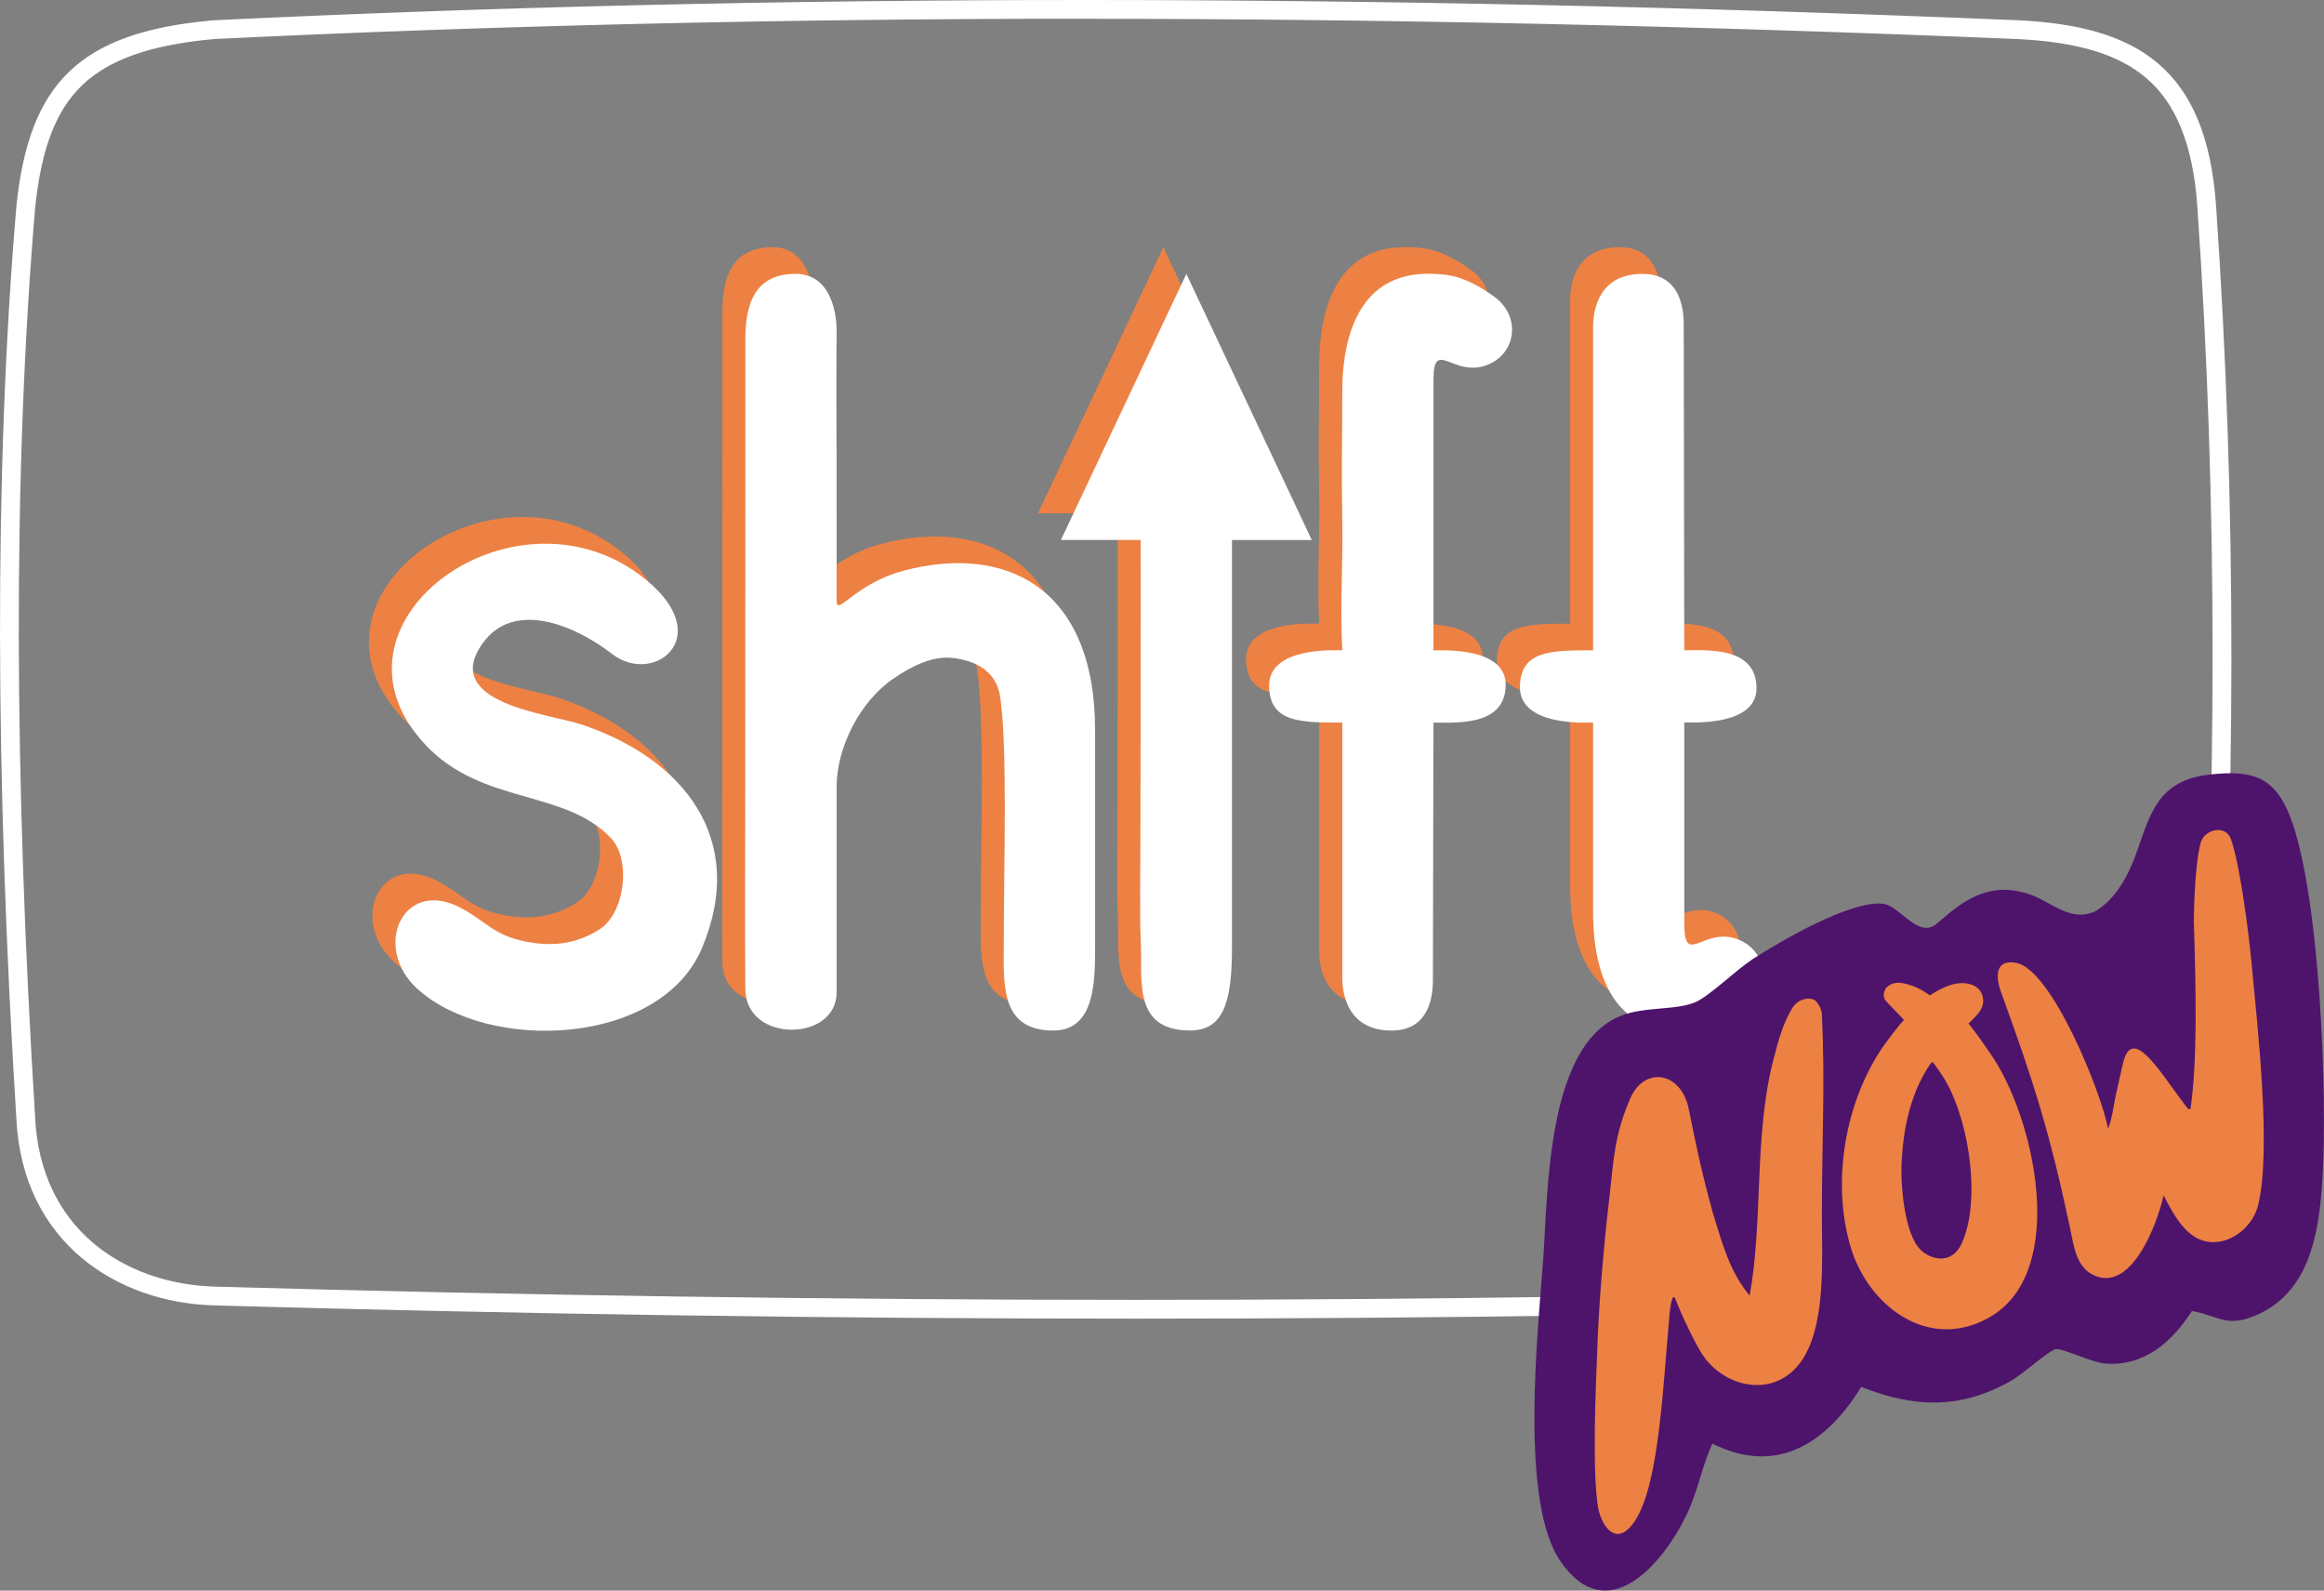
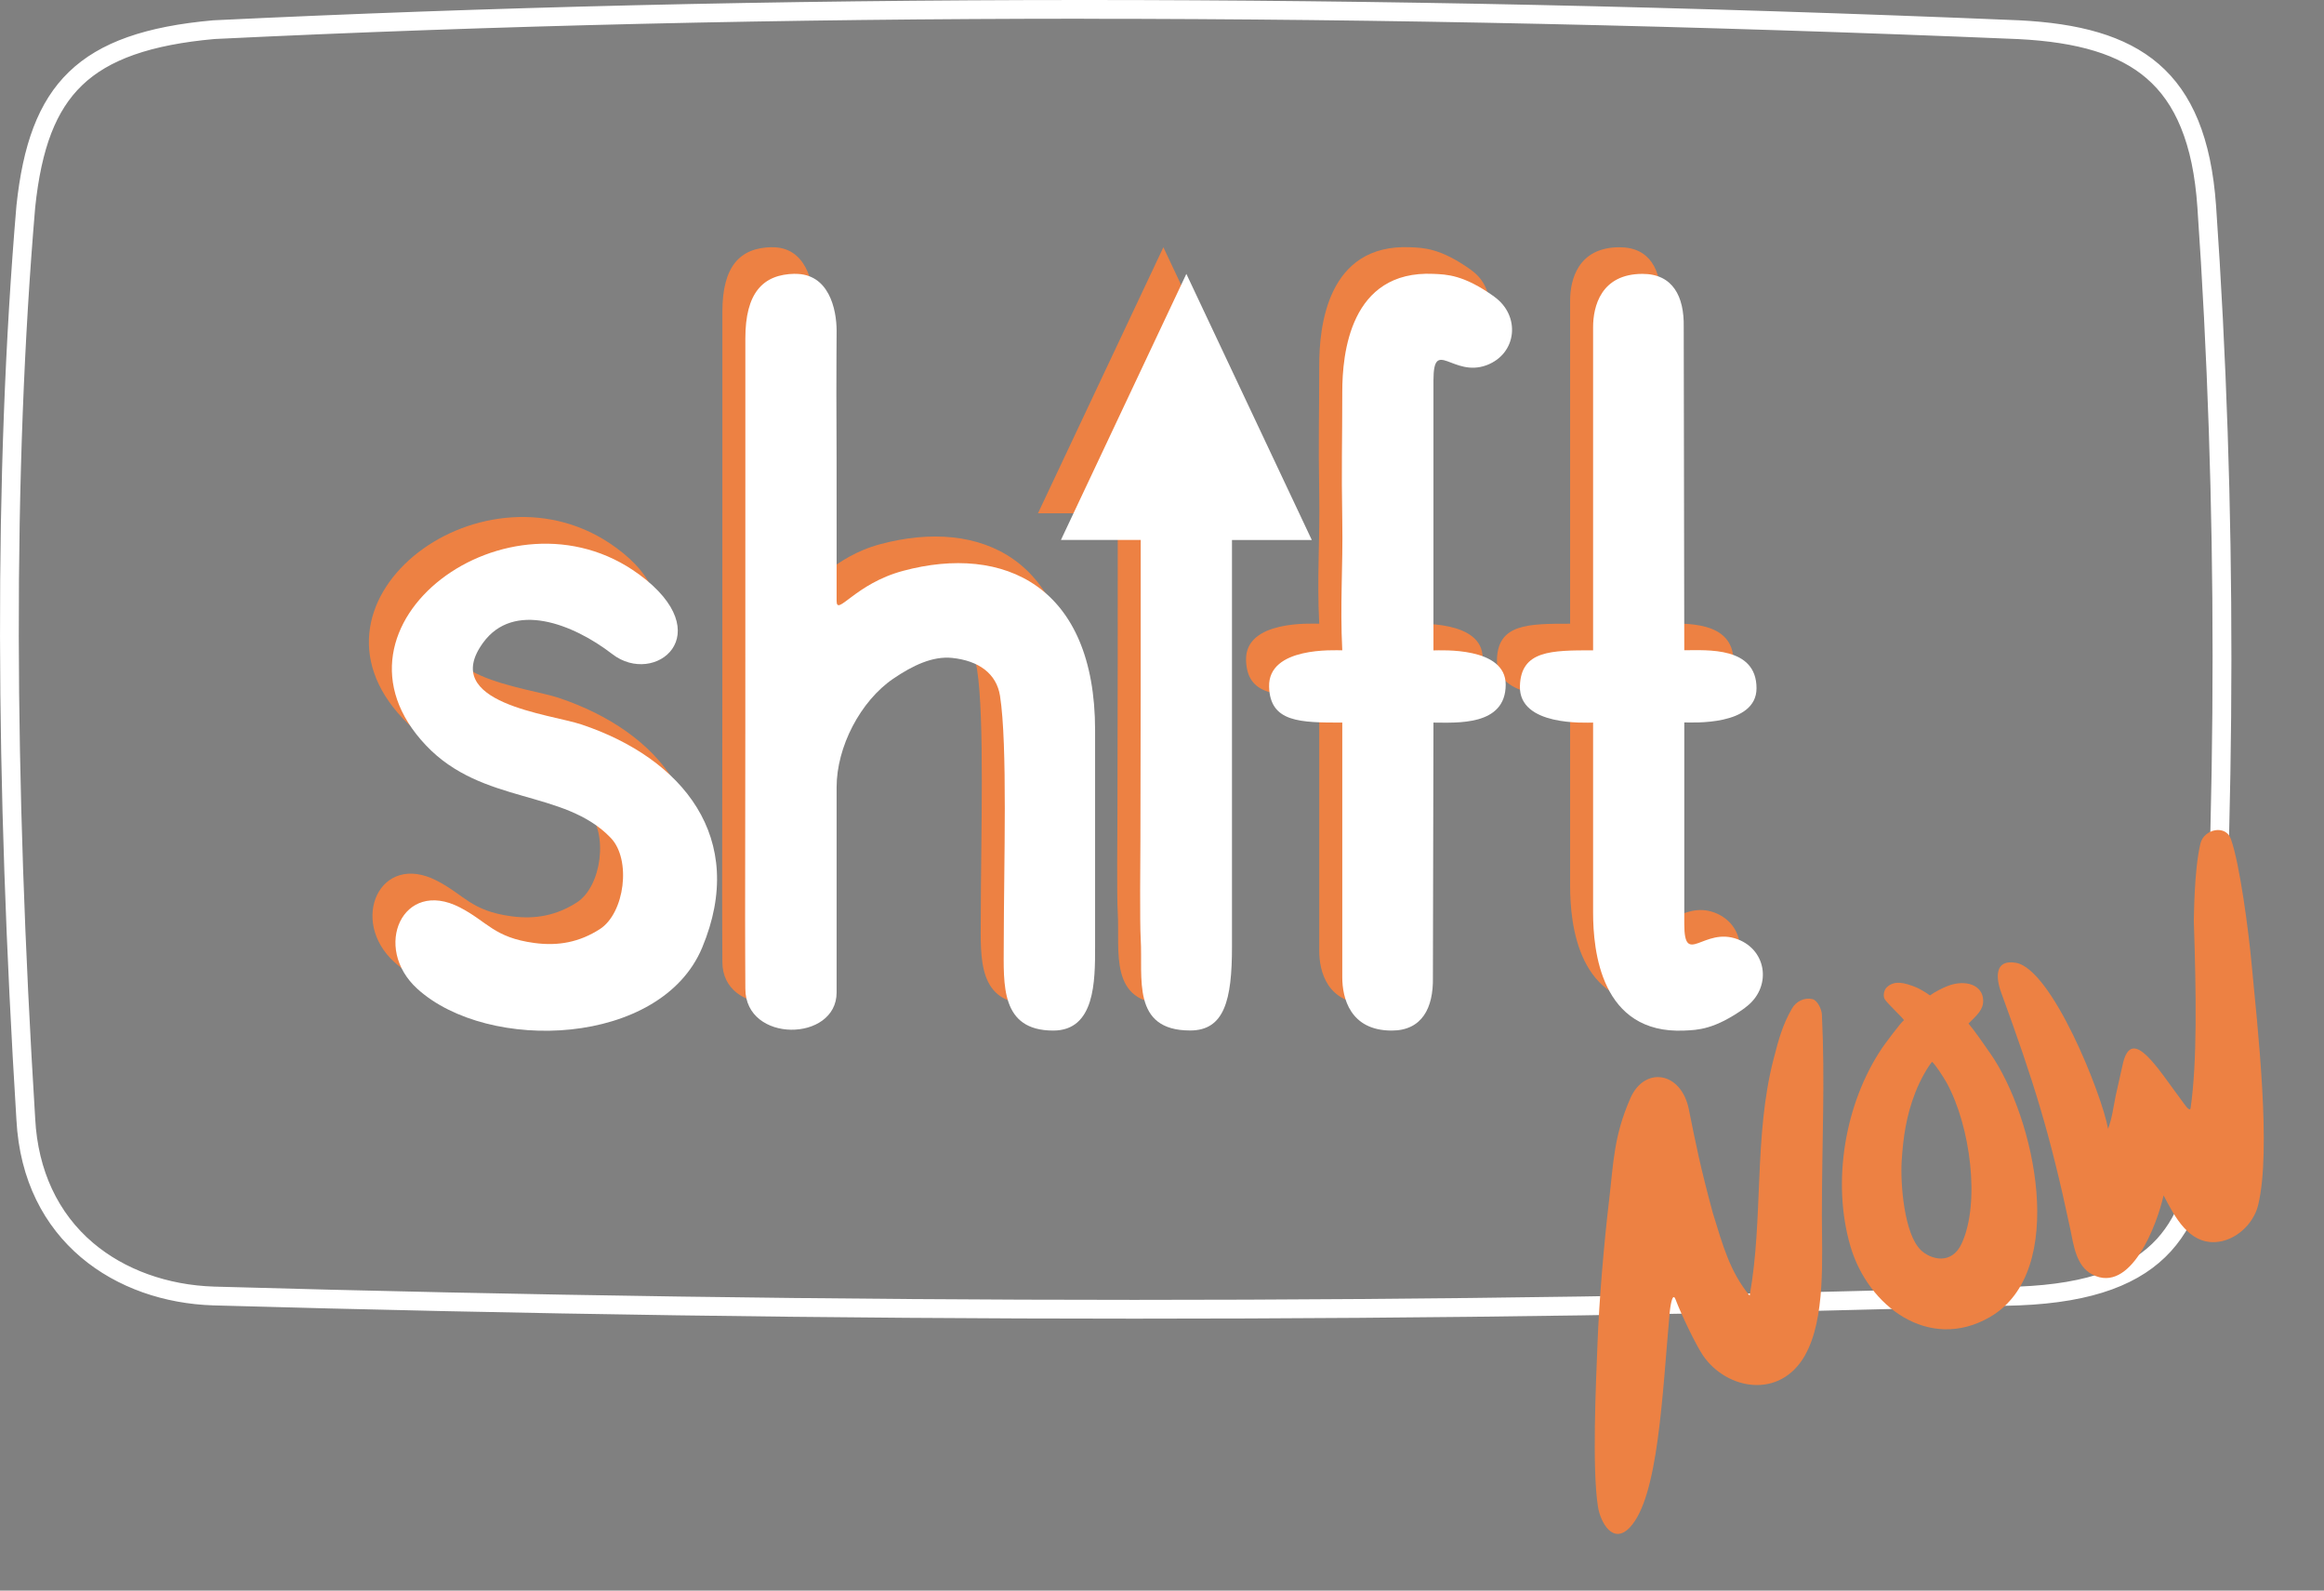
<svg xmlns="http://www.w3.org/2000/svg" id="Ebene_2" data-name="Ebene 2" viewBox="0 0 294.37 201.42">
  <rect x="0" y="0" width="294.37" height="201.42" fill="#808080" stroke="none" />
  <defs>
    <style>
      .cls-1 {
        fill: #ed8143;
      }

      .cls-2, .cls-3 {
        fill: #fff;
      }

      .cls-3 {
        stroke: #fff;
        stroke-miterlimit: 10;
      }

      .cls-4 {
        fill: #4e146c;
      }
    </style>
  </defs>
  <g id="Ebene_1-2" data-name="Ebene 1">
    <g>
      <path class="cls-3" d="M137.31,1.88c37.79,0,77.61.87,118.36,2.57,7.71.39,12.96,2,16.54,5.08,1.93,1.66,3.4,3.76,4.49,6.42,1.15,2.8,1.85,6.15,2.13,10.24,2.57,37.18,2.57,76.04,0,115.49-.66,7.47-2.28,12.26-5.24,15.52-1.72,1.88-3.91,3.29-6.7,4.31-3.03,1.11-6.69,1.73-11.2,1.91-36.41,1.11-74.09,1.68-112,1.68s-77.14-.56-116.59-1.68c-6-.19-11.55-2.19-15.63-5.65-4.56-3.86-7.16-9.42-7.51-16.07h0s0-.01,0-.01c-1.35-21.74-2.05-42.27-2.08-61.04-.03-19.58.67-37.9,2.08-54.44.8-7.62,2.68-12.48,6.08-15.76,3.49-3.37,8.93-5.28,17.11-6.01,35.33-1.71,72.39-2.57,110.16-2.57h0M137.3.5c-39.12,0-75.74.91-110.25,2.57C10.16,4.57,4.18,10.95,2.58,26.09-.31,60.1-.07,99.04,2.58,141.78c.8,15.14,12.37,22.65,24.47,23.02,39.34,1.11,78.22,1.68,116.63,1.68s75.18-.55,112.05-1.68c18.89-.75,23.27-9.38,24.47-23.02,2.55-39.12,2.63-77.7,0-115.69-1.2-17.02-9.57-22.27-24.47-23.02C213.77,1.32,174.41.5,137.3.5Z" />
      <path class="cls-1" d="M97.76,31.31c4.33-.07,5.3,4.48,5.3,7.22,0,.96-.04,5.32-.03,7.95.03,7.94.03,8.42.03,16.61v9.63c0,2.04,2.33-2.18,8.44-3.81,12.74-3.41,24.3,1.89,24.3,20.19v27.44c0,4.33,0,10.59-5.3,10.59-6.7,0-6.28-5.83-6.27-10.84.01-10.34.5-25.27-.47-31.53-.44-2.83-2.69-4.47-6.08-4.82-2.45-.25-4.99.96-7.44,2.63-4.17,2.84-7.18,8.64-7.18,13.74v26c0,6.29-11.56,6.44-11.56-.48,0-2.41-.04-5.56-.03-8.9.03-9.88.03-35.88.03-54.66v-18.78c0-5.78,2.22-8.12,6.26-8.19Z" />
      <path class="cls-1" d="M78.02,69.34c10.34,7.6,2.01,14.26-3.37,10.11-5.02-3.87-12.52-6.74-16.37-1.44-5.59,7.68,8.49,9.01,12.49,10.36,12.75,4.27,21.07,14.34,15.26,28.25-5.23,12.52-27.09,13.36-36.07,5.22-5.78-5.24-1.86-14.04,5.37-10.32,3.52,1.81,4.32,3.82,9.45,4.51,3.04.41,5.72-.11,8.28-1.75,3.17-2.03,4.02-8.81,1.4-11.55-5.92-6.2-16.25-4.17-23.41-11.72-14.45-15.23,10.59-33.7,26.96-21.67Z" />
      <path class="cls-1" d="M131.47,65.01l15.89-33.7,15.89,33.7h-10.11v51.52c0,6.74-.96,10.59-5.3,10.59-7.48,0-5.97-6.7-6.26-11.56-.13-2.21-.05-10.23-.04-12.41.04-13.11.04-25.15.04-38.15h-10.11Z" />
      <path class="cls-1" d="M186.35,34.2c3.37,2.41,2.89,7.22-.96,8.67-4.28,1.6-6.74-3.56-6.74,1.93,0,3.37-.04-2.59,0,0v34.19c.96,0,9.15-.48,9.15,4.33,0,5.3-6.26,4.81-9.15,4.81l-.07,32.29c.07,3.83-1.37,6.71-5.22,6.71-5.3,0-6.26-4.18-6.26-6.74v-32.26c-5.3,0-9.15,0-9.27-4.54-.13-5.09,8.3-4.61,9.27-4.61-.3-5.87.1-10.5,0-16.37-.12-7.07,0-9.63,0-16.37,0-4.76.96-15.41,11.56-14.93,1.66.08,3.79.09,7.7,2.89Z" />
      <path class="cls-1" d="M218.13,124.23c3.37-2.41,2.89-7.22-.96-8.67-4.28-1.6-6.74,3.56-6.74-1.93,0-3.37-.04,2.59,0,0v-25.52c.96,0,9.15.48,9.15-4.33,0-5.3-6.26-4.81-9.15-4.81l-.07-40.95c.07-3.83-1.37-6.71-5.22-6.71-5.3,0-6.26,4.18-6.26,6.74v40.93c-5.3,0-9.15,0-9.27,4.54-.13,5.09,8.3,4.61,9.27,4.61v24.07c0,4.76.96,15.41,11.56,14.93,1.66-.08,3.79-.09,7.7-2.89Z" />
      <path class="cls-2" d="M100.67,34.68c4.33-.07,5.3,4.48,5.3,7.22,0,.96-.04,5.32-.03,7.95.03,7.94.03,8.42.03,16.61v9.63c0,2.04,2.33-2.18,8.44-3.81,12.74-3.41,24.3,1.89,24.3,20.19v27.44c0,4.33,0,10.59-5.3,10.59-6.7,0-6.28-5.83-6.27-10.84.01-10.34.5-25.27-.47-31.53-.44-2.83-2.69-4.47-6.08-4.82-2.45-.25-4.99.96-7.44,2.63-4.17,2.84-7.18,8.64-7.18,13.74v26c0,6.29-11.56,6.44-11.56-.48,0-2.41-.04-5.56-.03-8.9.03-9.88.03-35.88.03-54.66v-18.78c0-5.78,2.22-8.12,6.26-8.19Z" />
      <path class="cls-2" d="M80.93,72.72c10.34,7.6,2.01,14.26-3.37,10.11-5.02-3.87-12.52-6.74-16.37-1.44-5.59,7.68,8.49,9.01,12.49,10.36,12.75,4.27,21.07,14.34,15.26,28.25-5.23,12.52-27.09,13.36-36.07,5.22-5.78-5.24-1.86-14.04,5.37-10.32,3.52,1.81,4.32,3.82,9.45,4.51,3.04.41,5.72-.11,8.28-1.75,3.17-2.03,4.02-8.81,1.4-11.55-5.92-6.2-16.25-4.17-23.41-11.72-14.45-15.23,10.59-33.7,26.96-21.67Z" />
      <path class="cls-2" d="M134.38,68.38l15.89-33.7,15.89,33.7h-10.11v51.52c0,6.74-.96,10.59-5.3,10.59-7.48,0-5.97-6.71-6.26-11.56-.13-2.21-.05-10.23-.04-12.41.04-13.11.04-25.15.04-38.15h-10.11Z" />
      <path class="cls-2" d="M189.27,37.57c3.37,2.41,2.89,7.22-.96,8.67-4.28,1.6-6.74-3.56-6.74,1.93,0,3.37-.04-2.59,0,0v34.19c.96,0,9.15-.48,9.15,4.33,0,5.3-6.26,4.81-9.15,4.81l-.07,32.29c.07,3.83-1.37,6.71-5.22,6.71-5.3,0-6.26-4.18-6.26-6.74v-32.26c-5.3,0-9.15,0-9.27-4.54-.13-5.09,8.3-4.61,9.27-4.61-.3-5.87.1-10.5,0-16.37-.12-7.07,0-9.63,0-16.37,0-4.76.96-15.41,11.56-14.93,1.66.08,3.79.09,7.7,2.89Z" />
      <path class="cls-2" d="M221.04,127.6c3.37-2.41,2.89-7.22-.96-8.67-4.28-1.6-6.74,3.56-6.74-1.93,0-3.37-.04,2.59,0,0v-25.52c.96,0,9.15.48,9.15-4.33,0-5.3-6.26-4.81-9.15-4.81l-.07-40.95c.07-3.83-1.37-6.71-5.22-6.71-5.3,0-6.26,4.18-6.26,6.74v40.93c-5.3,0-9.15,0-9.27,4.54-.13,5.09,8.3,4.61,9.27,4.61v24.07c0,4.76.96,15.41,11.56,14.93,1.66-.08,3.79-.09,7.7-2.89Z" />
-       <path class="cls-4" d="M244.98,117.23c.2-.12,1.54-1.3,2.09-1.74,3.16-2.52,6.11-3.56,10.03-2.24,2.71.92,5.17,3.61,8.3,2.14,2.49-1.45,4.11-4.38,5.09-7.06,1.87-5.1,2.64-9.51,9.48-10.26,5.27-.58,8.14.27,10.1,5.31,3.77,9.67,4.77,35.25,4.1,45.97-.44,6.99-1.66,14.72-9.03,17.45-3.23,1.2-4.44-.25-7.5-.79-2.5,3.9-6.11,7.12-11.1,6.64-1.67-.16-5.33-1.97-6.19-1.8-.81.17-4.23,3.22-5.65,4.02-6.43,3.62-12.23,3.4-18.95.75-4.31,7.02-10.62,11.32-18.84,7.18-1.35,2.86-1.82,5.94-3.2,8.85-2.97,6.29-10.08,14.72-16.05,6.06-5.22-7.57-2.86-29.04-2.19-38.26.61-8.39.41-26.86,9.68-30.76,3.09-1.3,7.24-.69,9.71-1.84,1.75-.81,5.08-4.05,7.13-5.39,3.54-2.3,12.49-7.5,16.53-7.02,2.03.24,4.22,4.1,6.45,2.78Z" />
      <path class="cls-1" d="M228.66,171.58c-3.21,5.71-10,4.38-12.95.06-.89-1.31-2.75-5.17-3.47-7.08-.43-1.13-.7,1.16-.75,1.65-.94,10.38-1.42,23.38-5.05,27.21-2.13,2.25-3.73-.64-4.04-2.66-.75-4.85-.26-15.39-.05-20.69.22-5.67.82-12.57,1.46-18.04.58-4.91.59-8.13,2.7-12.96,1.79-4.08,6.44-3.41,7.41,1.41.88,4.38,1.44,7.22,3.03,13.1,1.3,4.23,2.18,7.46,4.67,10.49,1.76-9.78.5-20.2,3.03-29.96.66-2.56,1.14-4.33,2.33-6.4.52-.91,1.58-1.44,2.6-1.19.63.15,1.15,1.27,1.19,1.92.42,8.69,0,15.89,0,25.52,0,5.31.48,13-2.12,17.62Z" />
      <path class="cls-1" d="M277.88,116.61c.03-.16,0-6.3.84-9.8.44-1.83,3.2-2.44,3.86-.56,1.14,3.23,2.22,11.54,2.61,15.69.76,8.14,2.55,23.72.83,30.69-.6,2.42-2.91,4.54-5.45,4.66-3.31.14-5.04-3.07-6.52-5.92-.83,3.72-4.15,12.55-9.03,10.02-2.07-1.08-2.36-3.73-2.81-5.86-2.57-12.11-4.62-18.58-8.74-29.87-.69-1.89-.82-4.21,1.88-3.74,4.56.8,10.87,16.59,11.67,21.02.51-1.36.66-2.67.96-4.17.02-.12.91-4.07.94-4.19,1.16-4.71,4.43.79,7.45,4.81.31.41.97,1.46,1.1.95.85-5.9.71-14.57.41-23.73Z" />
      <path class="cls-1" d="M242.81,125.07c.19.08.96.48,1.65.98.57-.42,1.56-.94,2.28-1.21,2.23-.85,4.41-.11,4.46,1.82.03,1.17-.72,1.83-1.86,2.95.82.97,1.87,2.51,2.75,3.77,5.63,8.03,9.99,27.63-.06,33.41-7.7,4.43-15.43-1.37-17.65-8.99-2.38-8.16-.7-18.09,4.02-25.1.3-.44,2.39-3.27,2.76-3.51,0-.18-2.19-2.2-2.44-2.68-.25-.49-.04-1.17.23-1.45.96-.96,2.24-.66,3.85,0ZM243.29,158.29c1.24,1.19,3.9,1.96,5.19-.83,2.37-5.14,1.11-14.86-1.91-20.36-.37-.67-1.59-2.55-1.86-2.63-.43.5-1.44,2.15-2.1,3.86-1.17,3-1.54,5.71-1.73,8.63-.19,2.93.32,9.32,2.42,11.33Z" />
    </g>
  </g>
</svg>